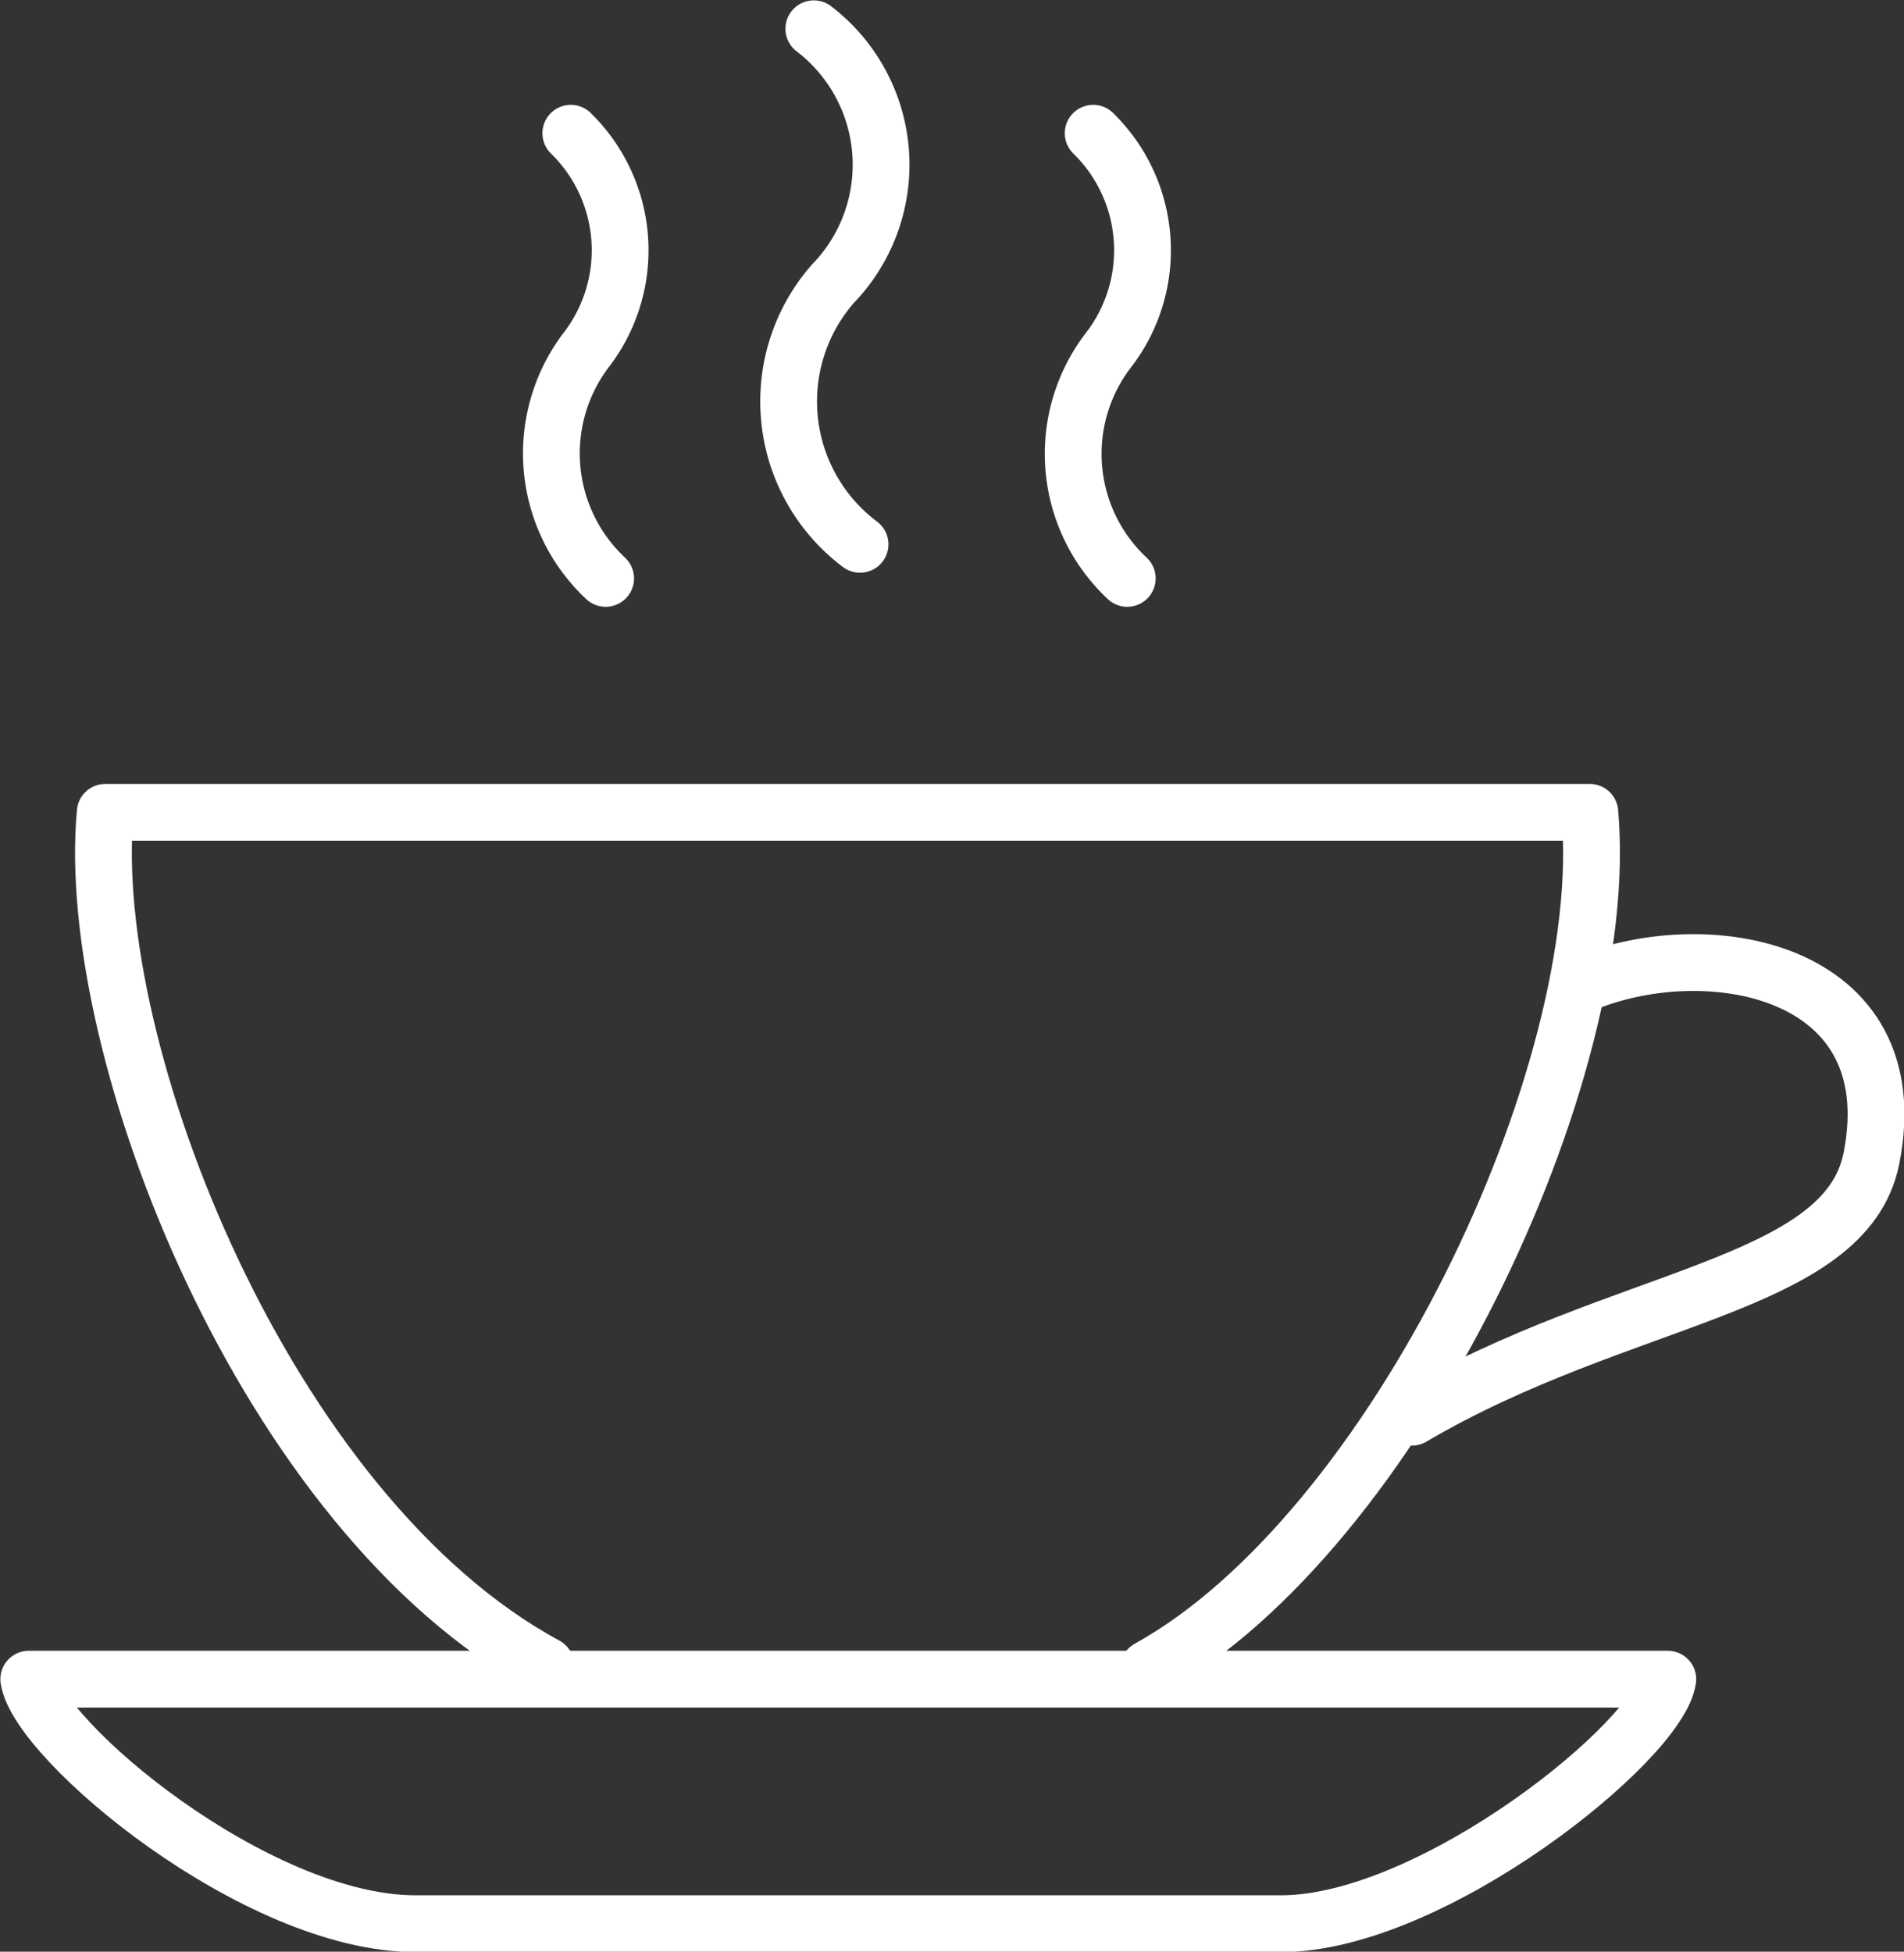
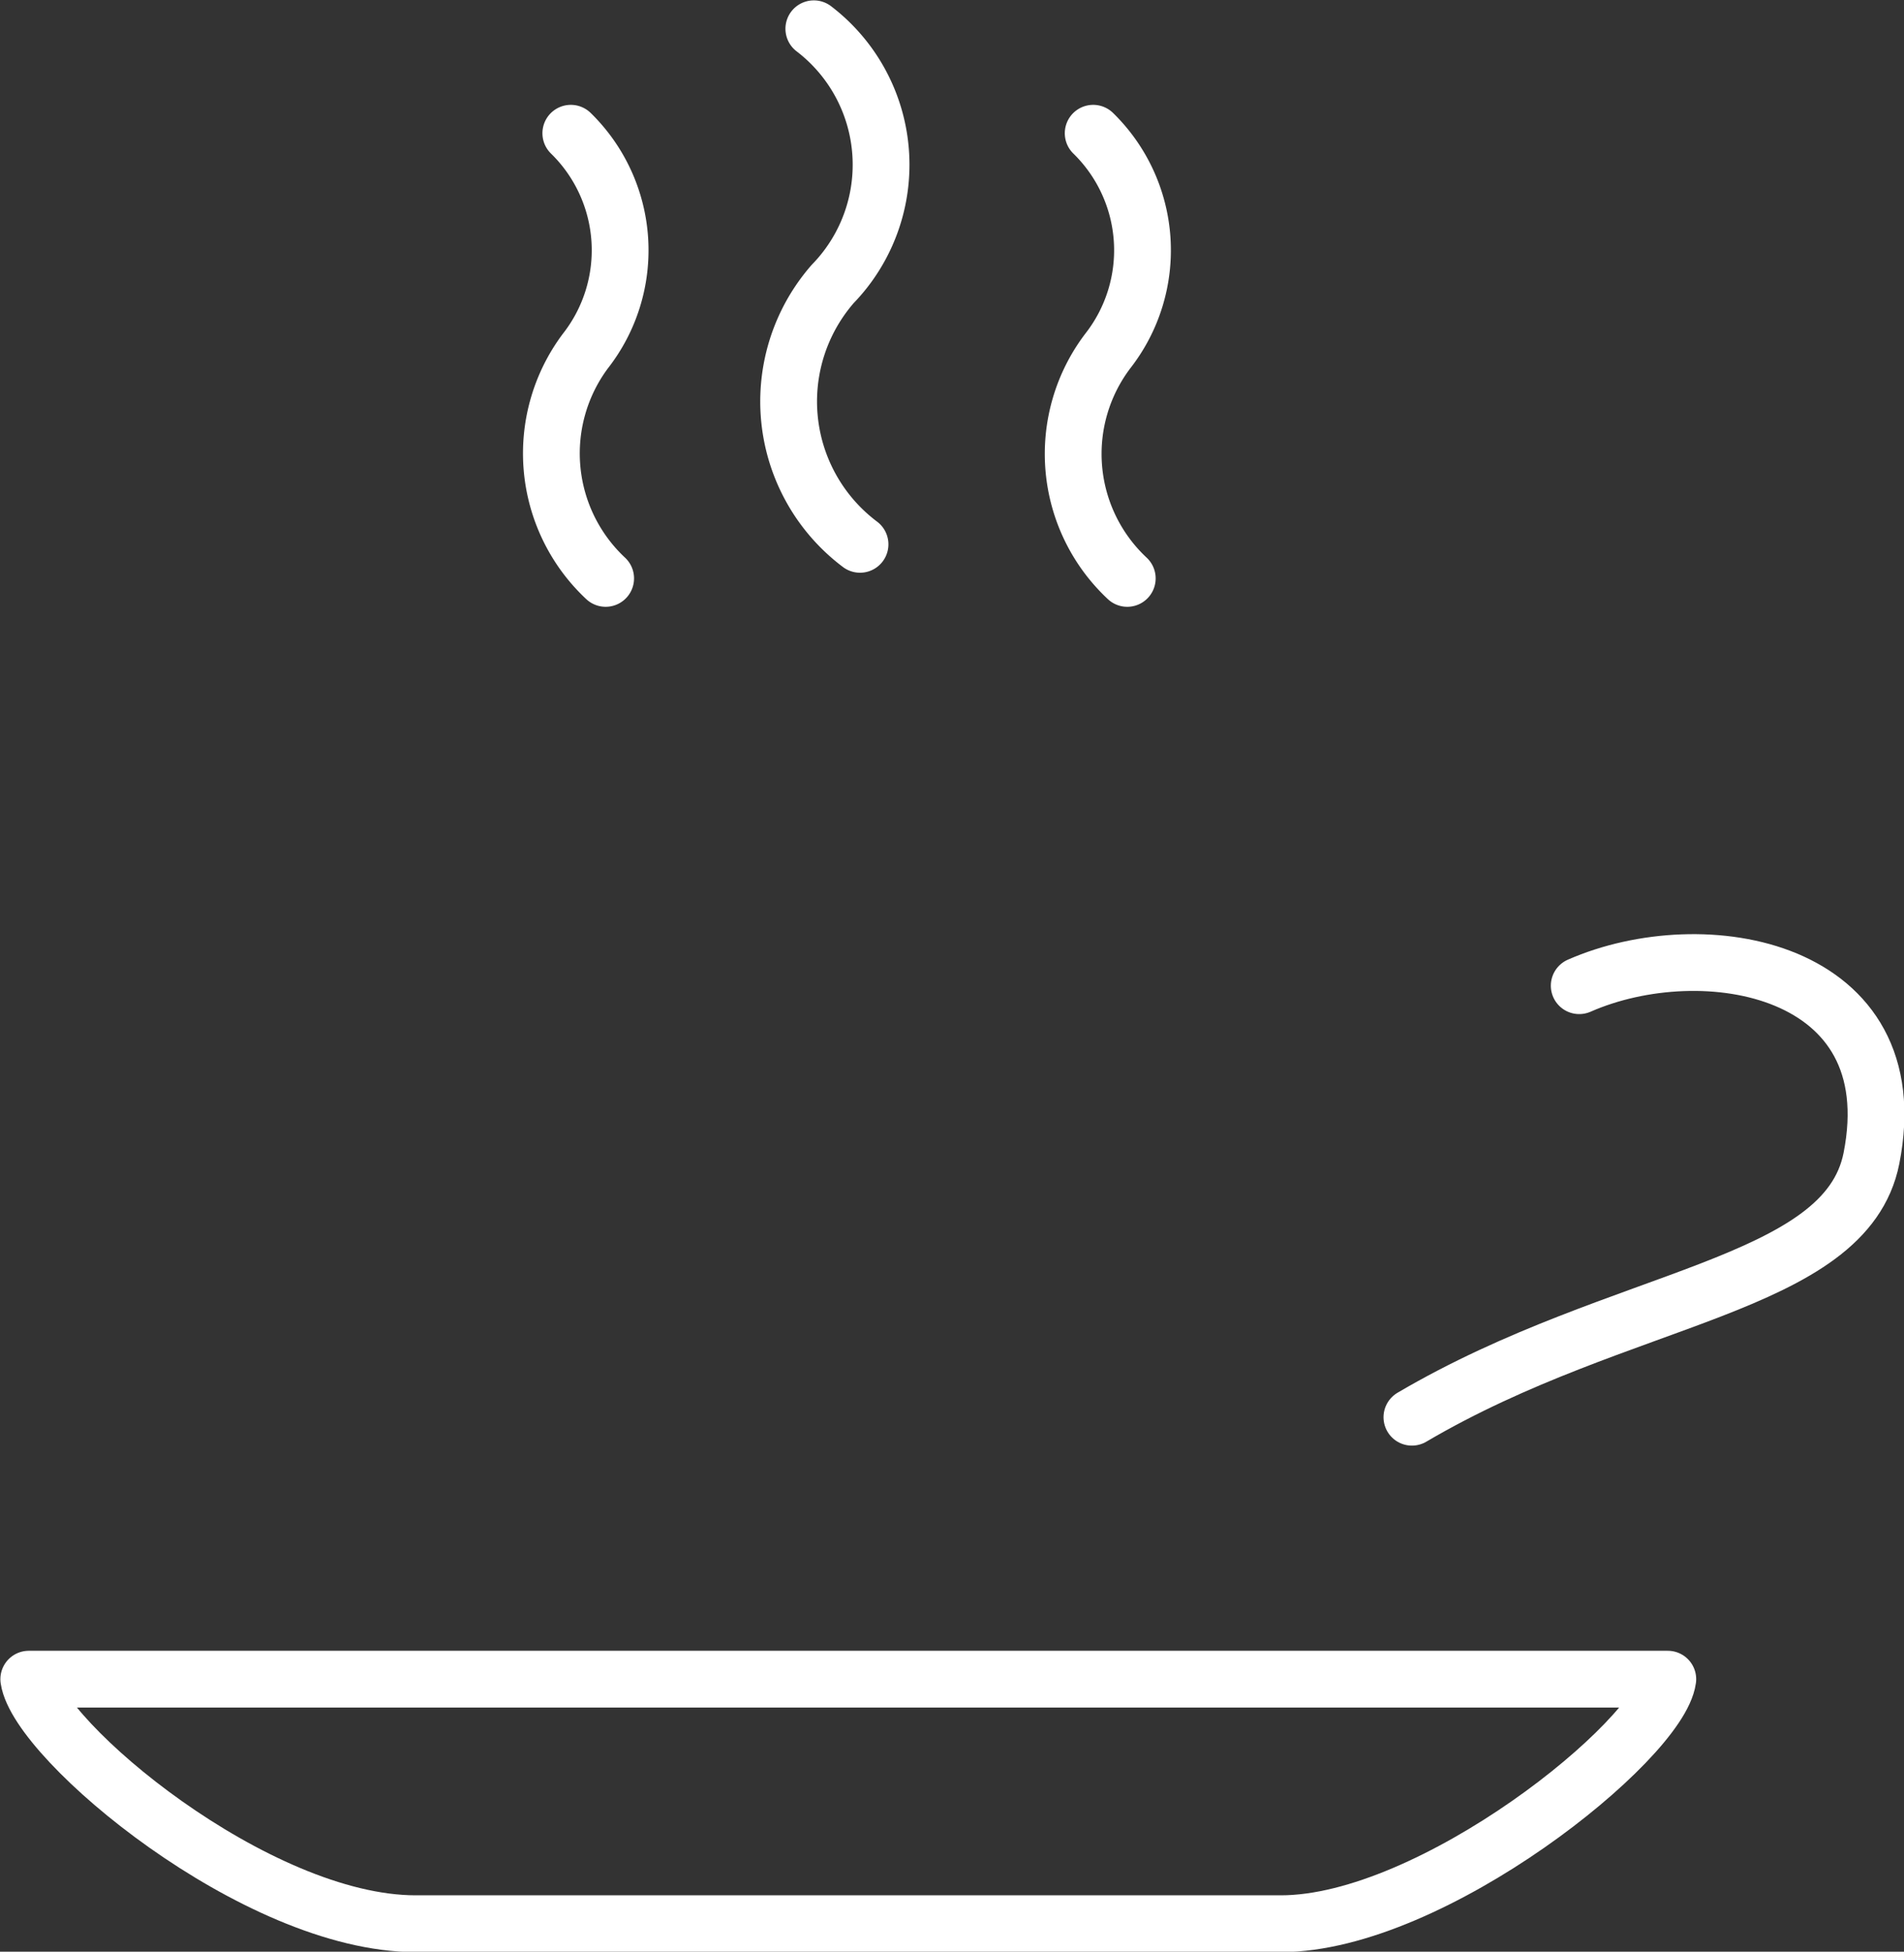
<svg xmlns="http://www.w3.org/2000/svg" viewBox="0 0 25.15 25.78">
  <rect x="0" y="0" width="25.15" height="25.78" fill="#333333" stroke="none" />
  <defs>
    <style>.cls-1{fill:none;stroke:#fff;stroke-linecap:round;stroke-linejoin:round;stroke-width:0.75px;}</style>
  </defs>
  <title>Frühstück</title>
  <g id="Ebene_2" data-name="Ebene 2">
    <g id="Ebene_1-2" data-name="Ebene 1">
      <path class="cls-1" d="M18.65,18.72c2.77-1.63,5.73-1.71,6.07-3.42.5-2.53-2.22-3-3.86-2.28" />
      <path class="cls-1" d="M8,7.64a2.26,2.26,0,0,1-.27-3,2.16,2.16,0,0,0-.19-2.88m3.82,5.43A2.36,2.36,0,0,1,11,3.75,2.26,2.26,0,0,0,10.75.38m4.14,7.26a2.25,2.25,0,0,1-.26-3,2.16,2.16,0,0,0-.19-2.88" />
      <path class="cls-1" d="M5.49,25.41H16.92c2,0,5-2.42,5.11-3.23H.38c.12.81,3,3.23,5.11,3.23Z" />
-       <path class="cls-1" d="M7.21,22C3.51,20,1.1,13.85,1.39,10.73H21c.31,3.46-2.59,9.52-5.83,11.31" />
    </g>
  </g>
</svg>